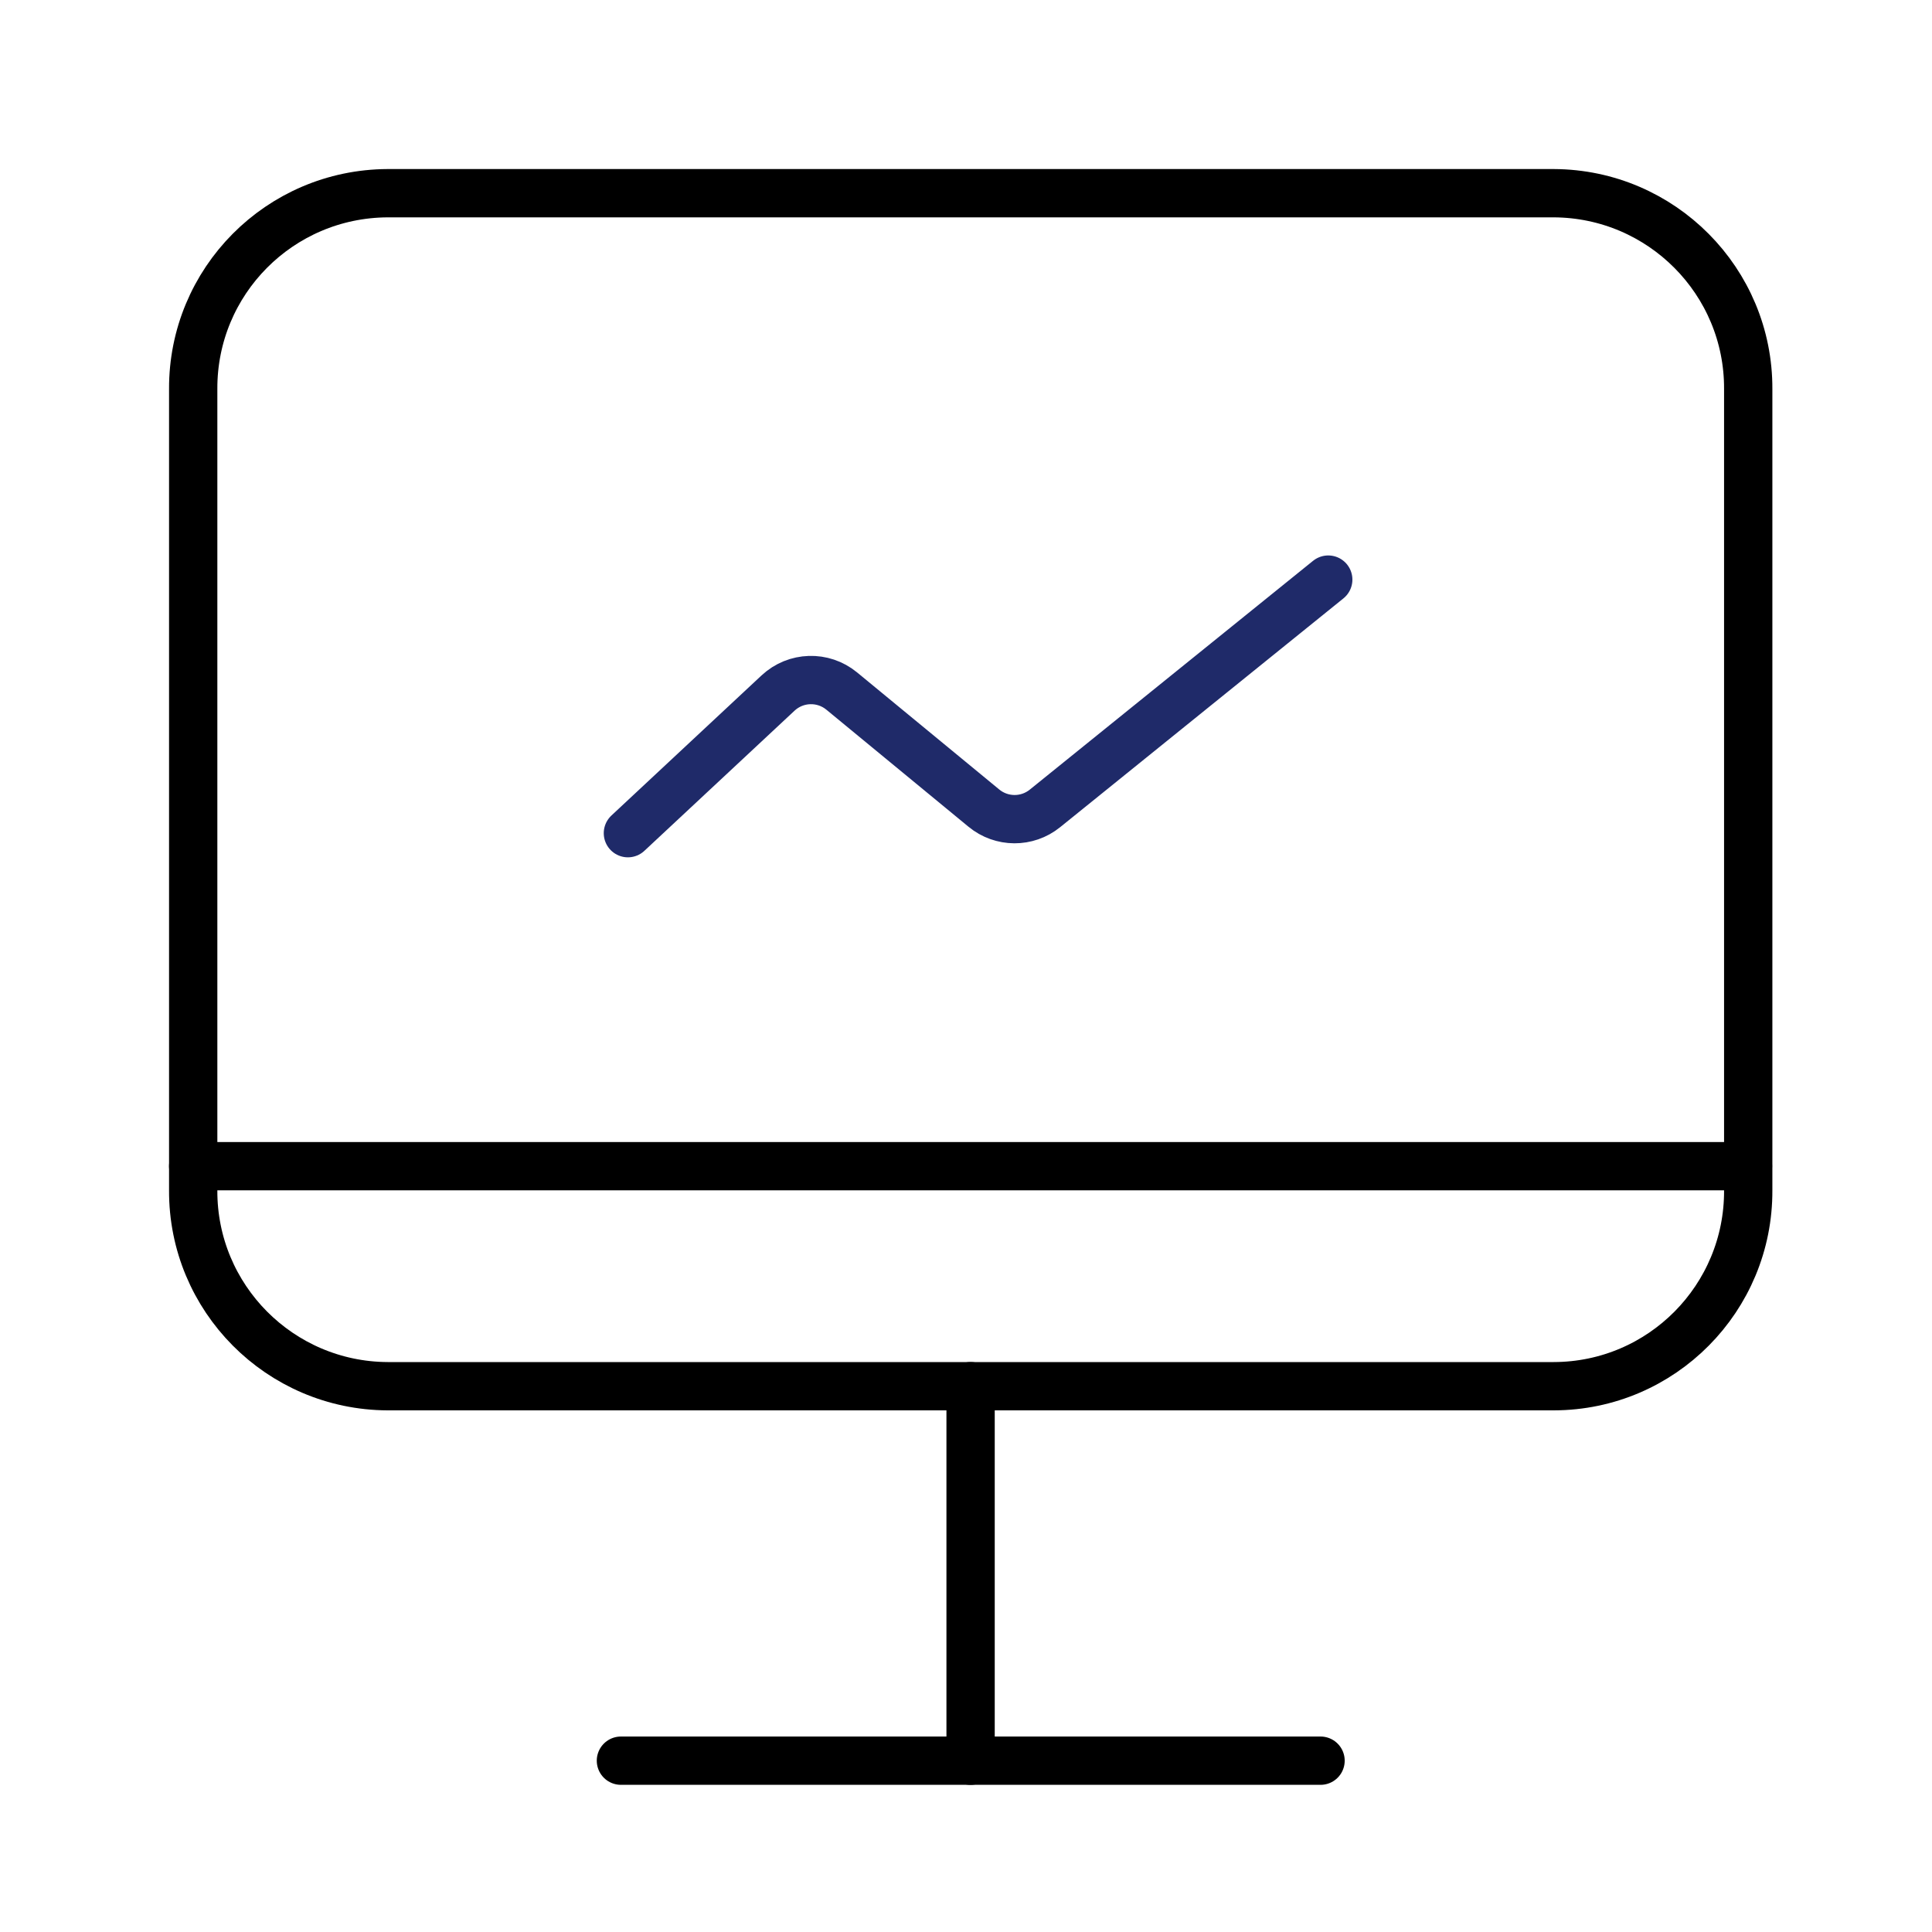
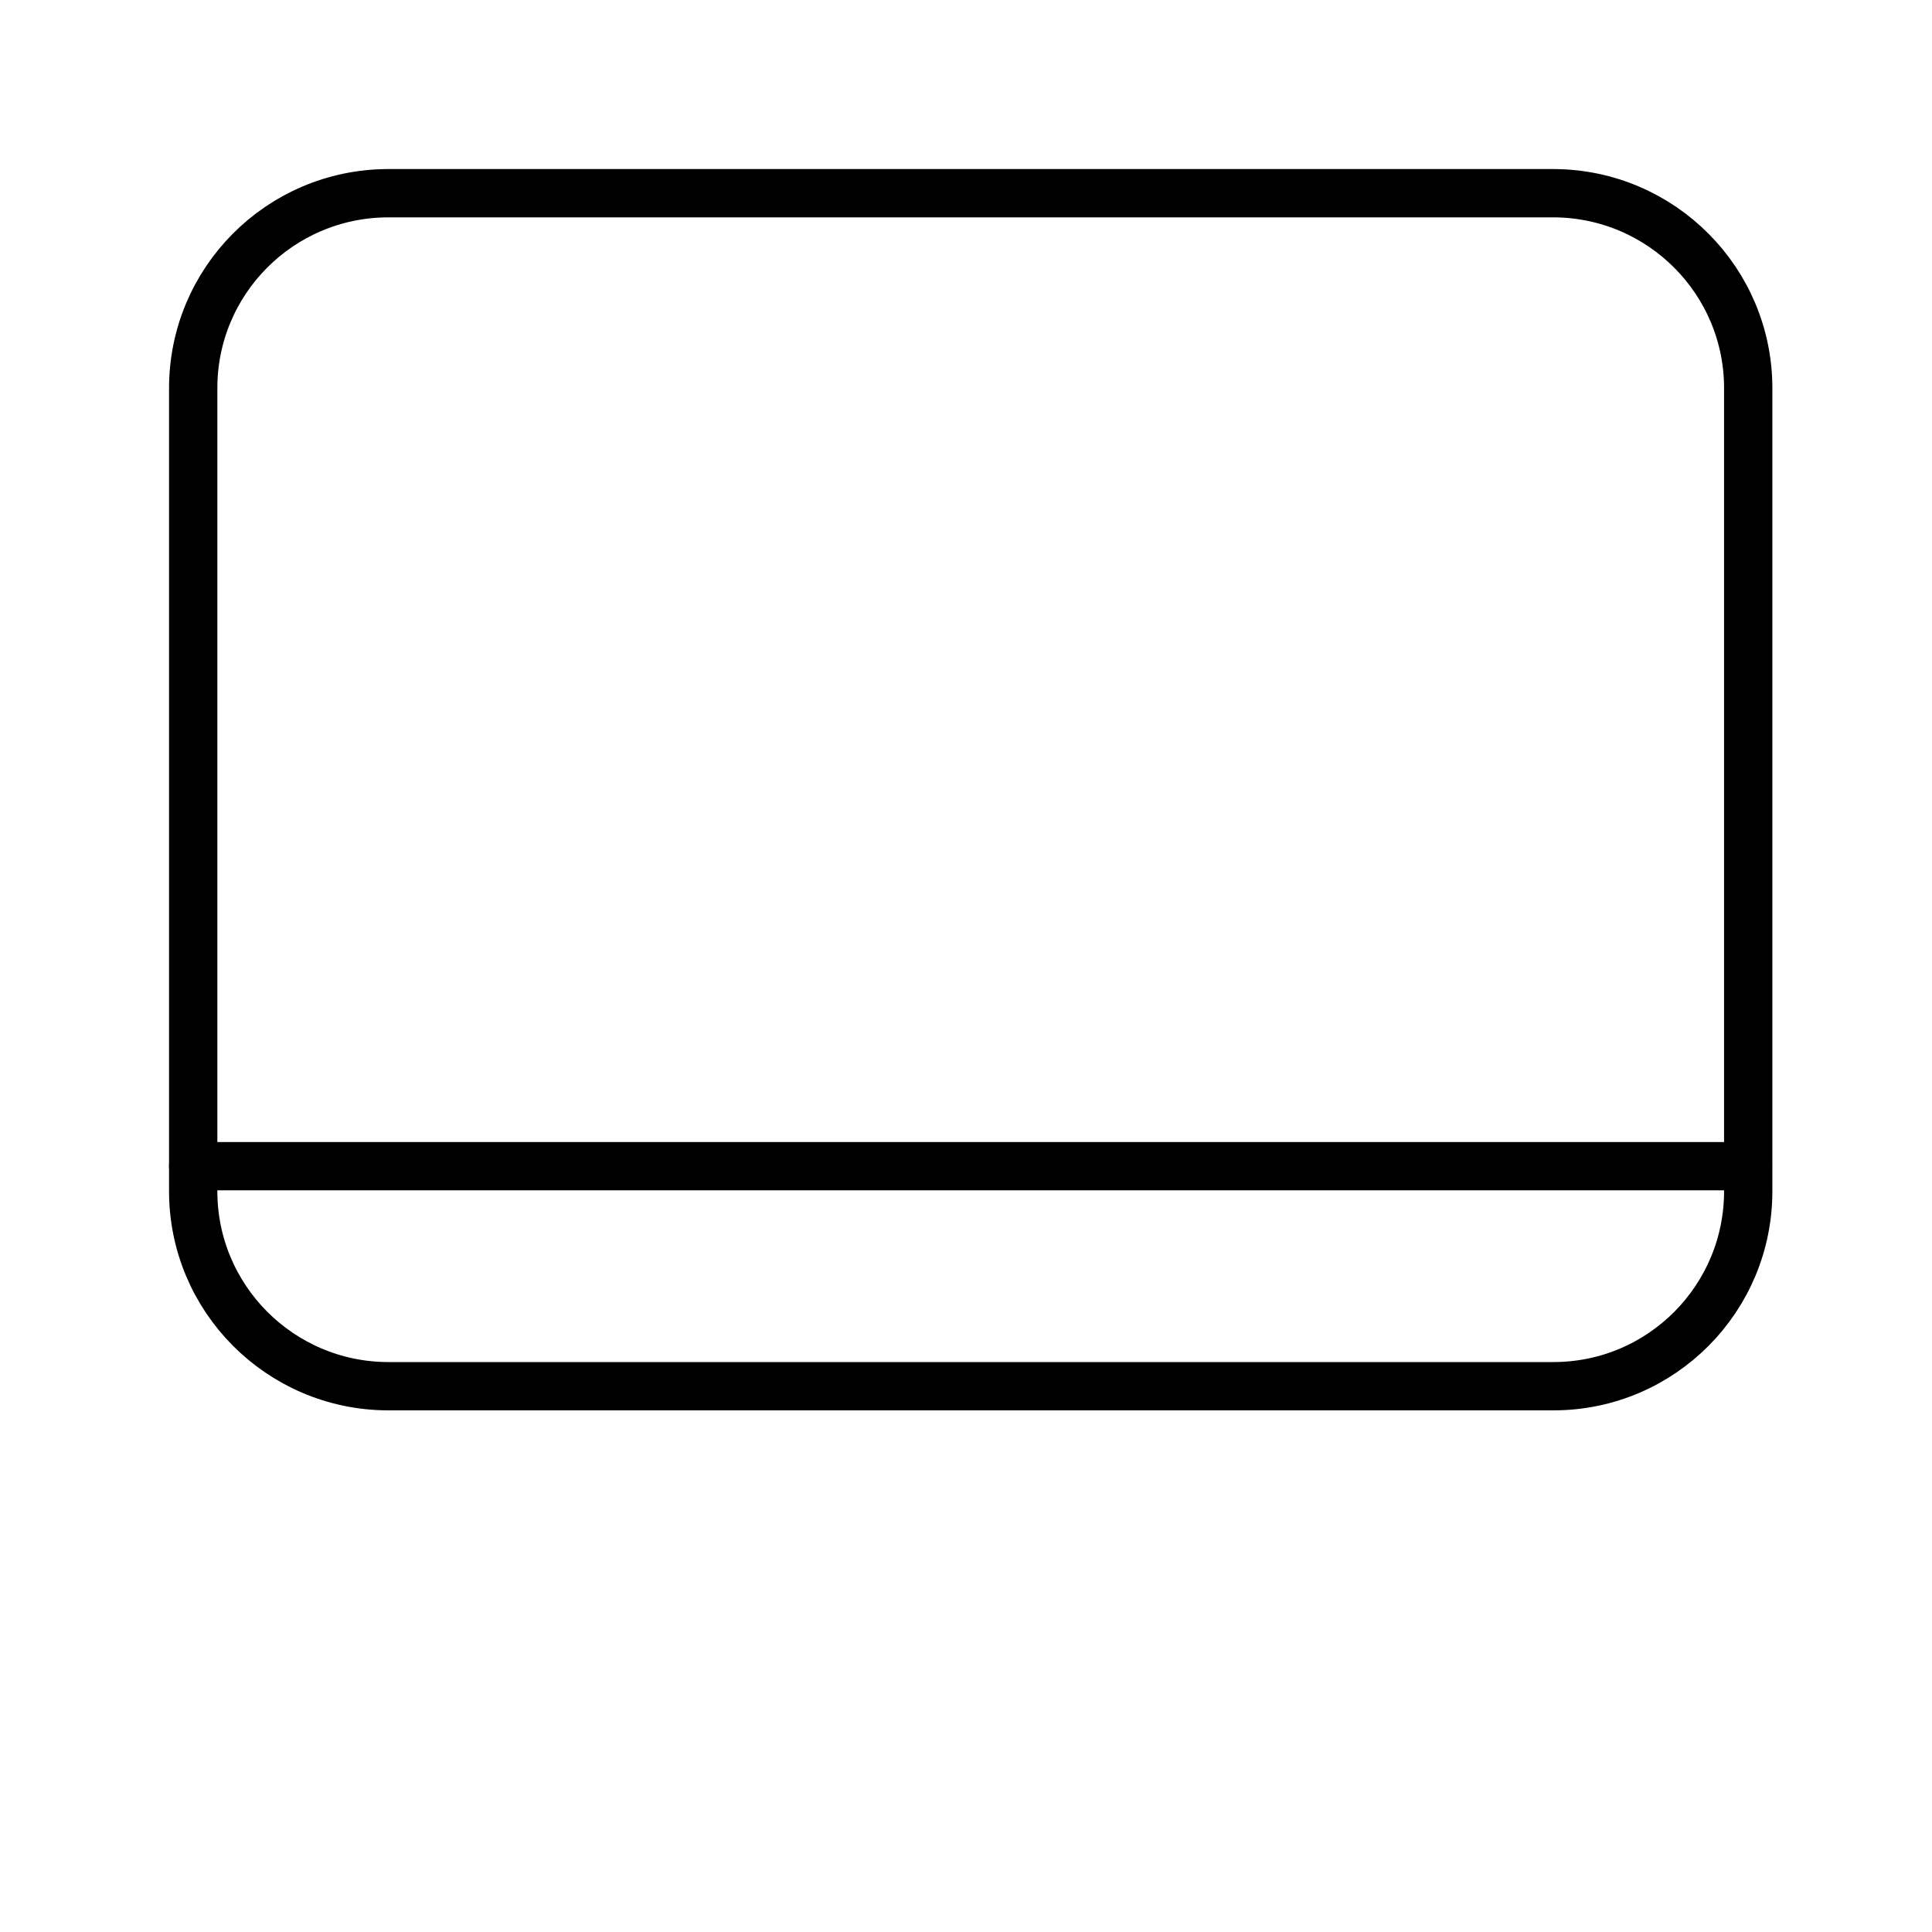
<svg xmlns="http://www.w3.org/2000/svg" width="80" height="80" viewBox="0 0 80 80" fill="none">
  <path d="M16.05 8H64.34C68.8 8.02 72.41 11.65 72.39 16.11V49.29C72.41 53.75 68.81 57.39 64.34 57.4H16.05C11.59 57.38 7.98 53.75 8 49.29V16.11C7.98 11.65 11.58 8.02 16.05 8Z" stroke="black" stroke-width="2" stroke-linecap="round" stroke-linejoin="round" />
-   <path d="M40.19 57.398V72.908" stroke="black" stroke-width="2" stroke-linecap="round" stroke-linejoin="round" />
  <path d="M8 48.289H72.38" stroke="black" stroke-width="2" stroke-linecap="round" stroke-linejoin="round" />
-   <path d="M26 34.5L32.218 28.697C32.952 28.012 34.079 27.977 34.854 28.615L40.741 33.463C41.474 34.067 42.53 34.072 43.269 33.475L55 24" stroke="#1F2A69" stroke-width="2" stroke-linecap="round" />
-   <path d="M25.711 72.906H54.681" stroke="black" stroke-width="2" stroke-linecap="round" stroke-linejoin="round" />
</svg>